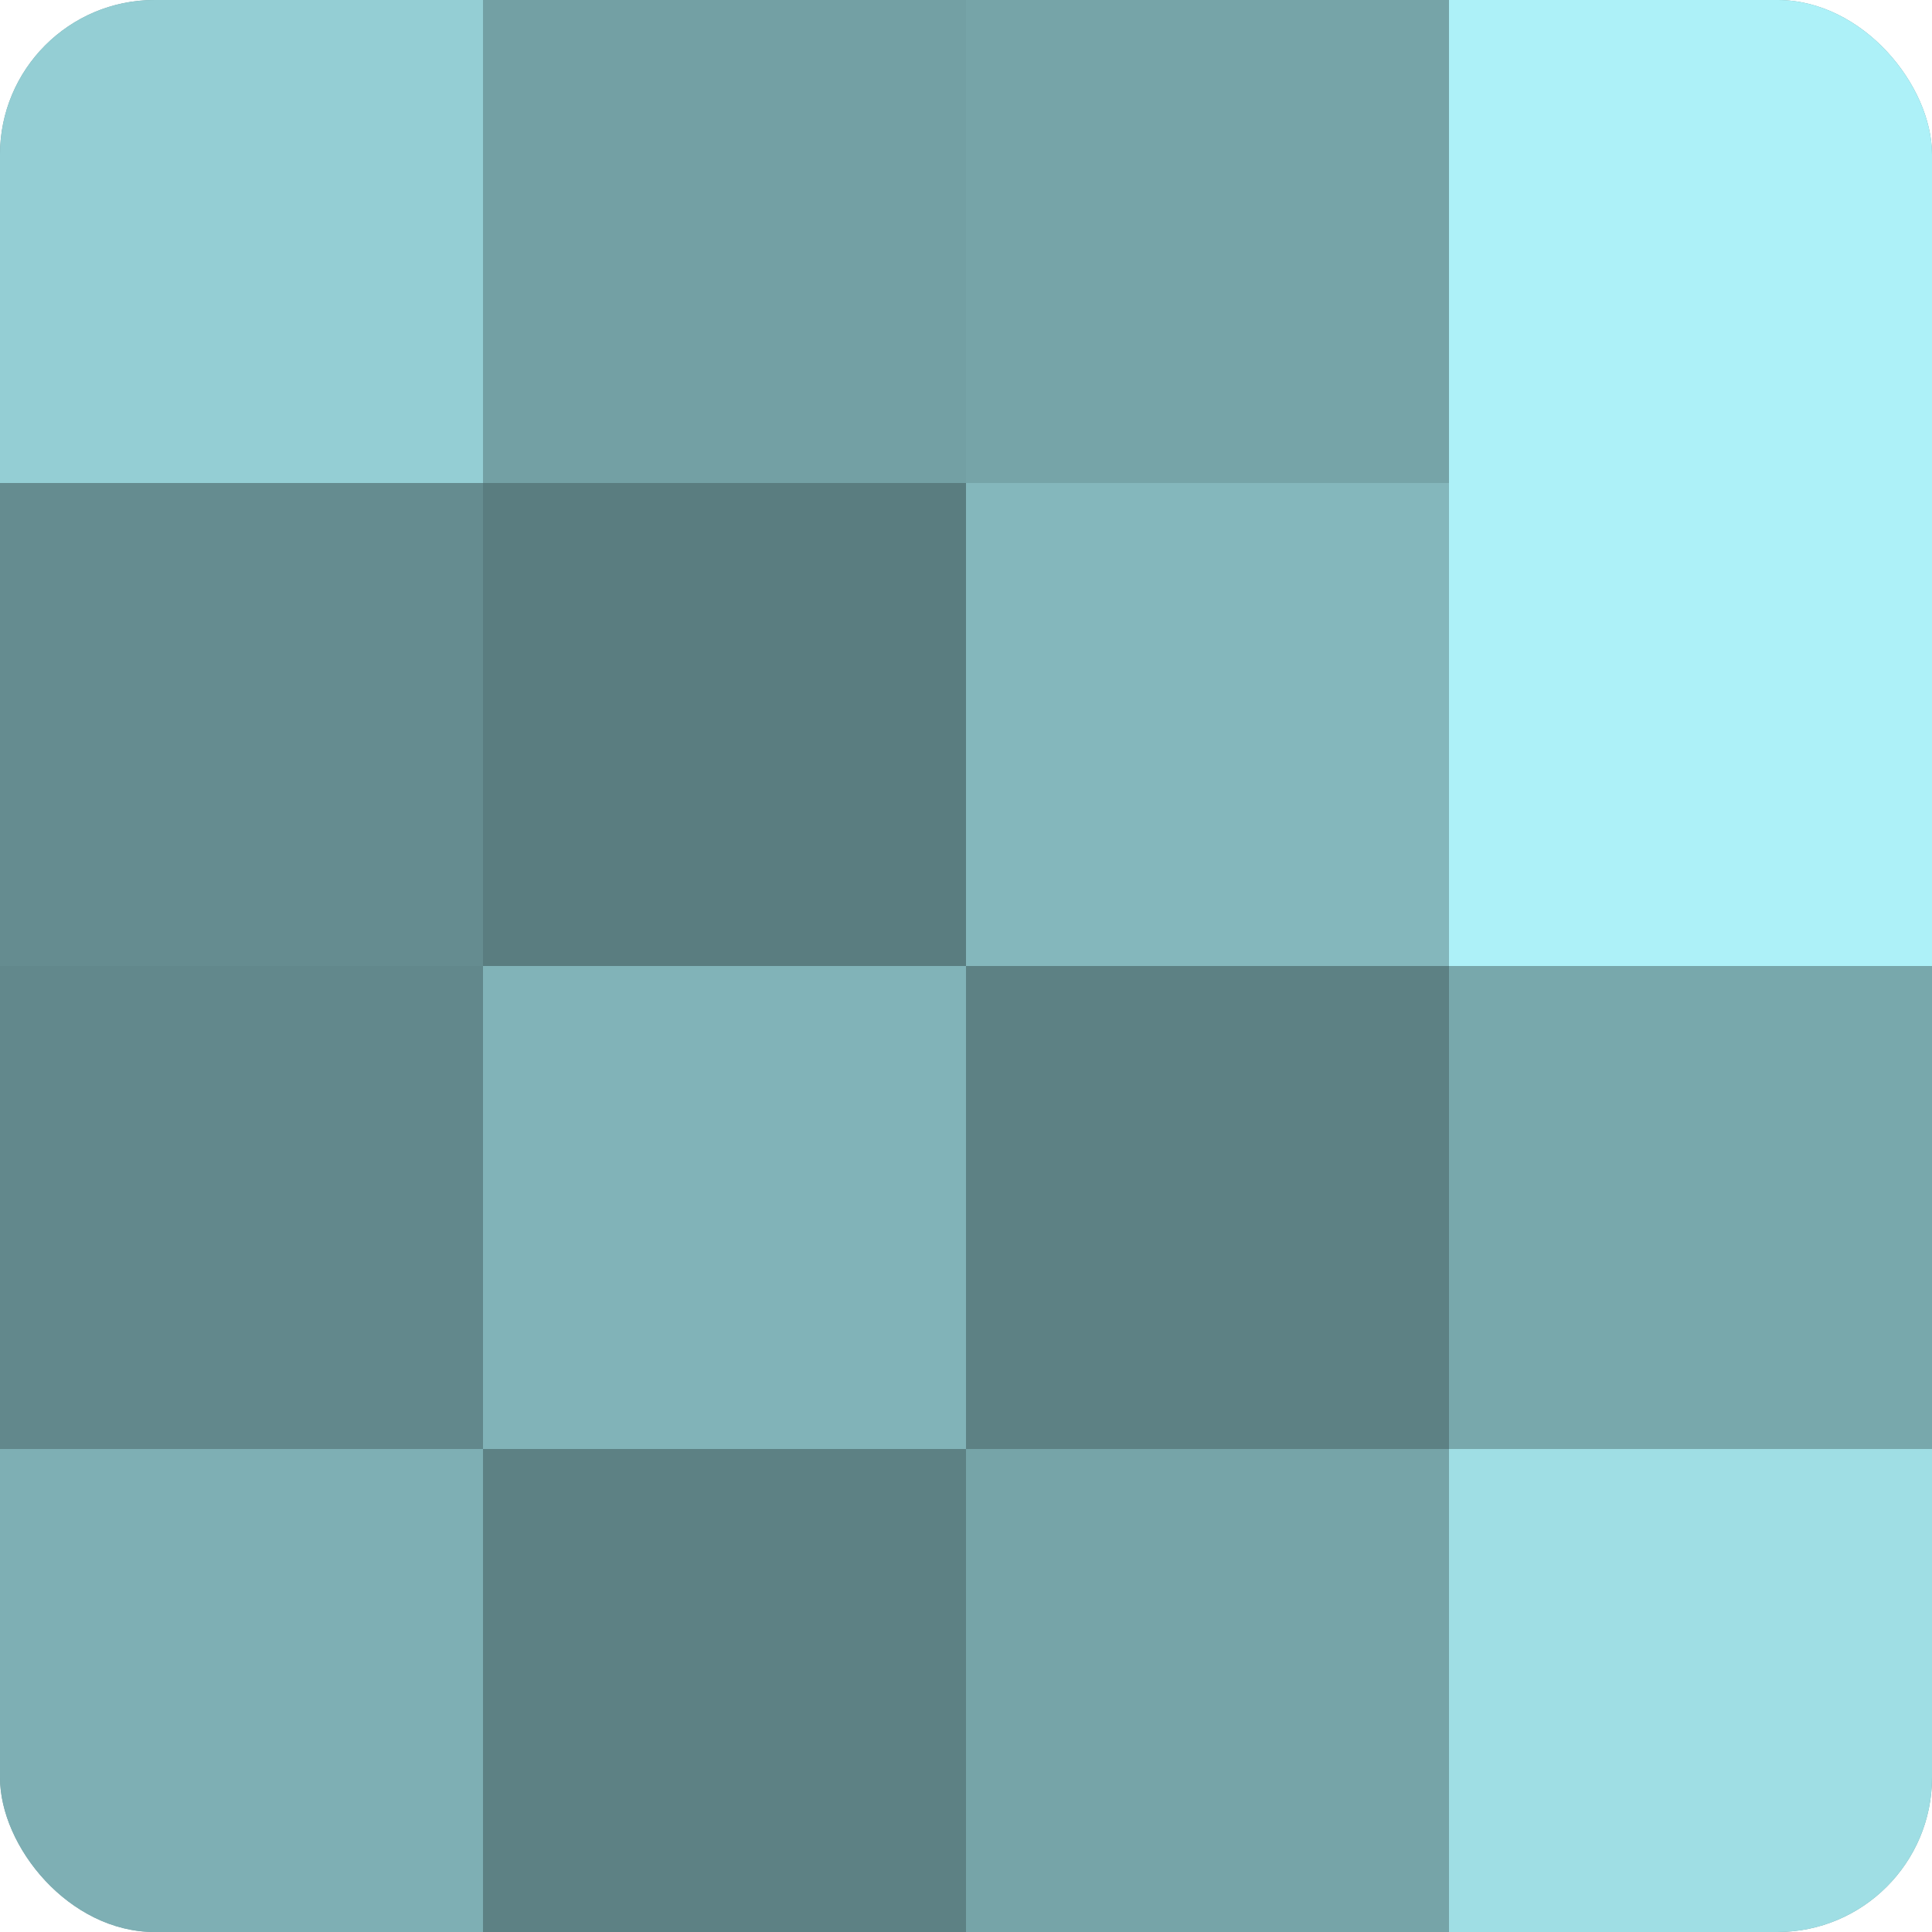
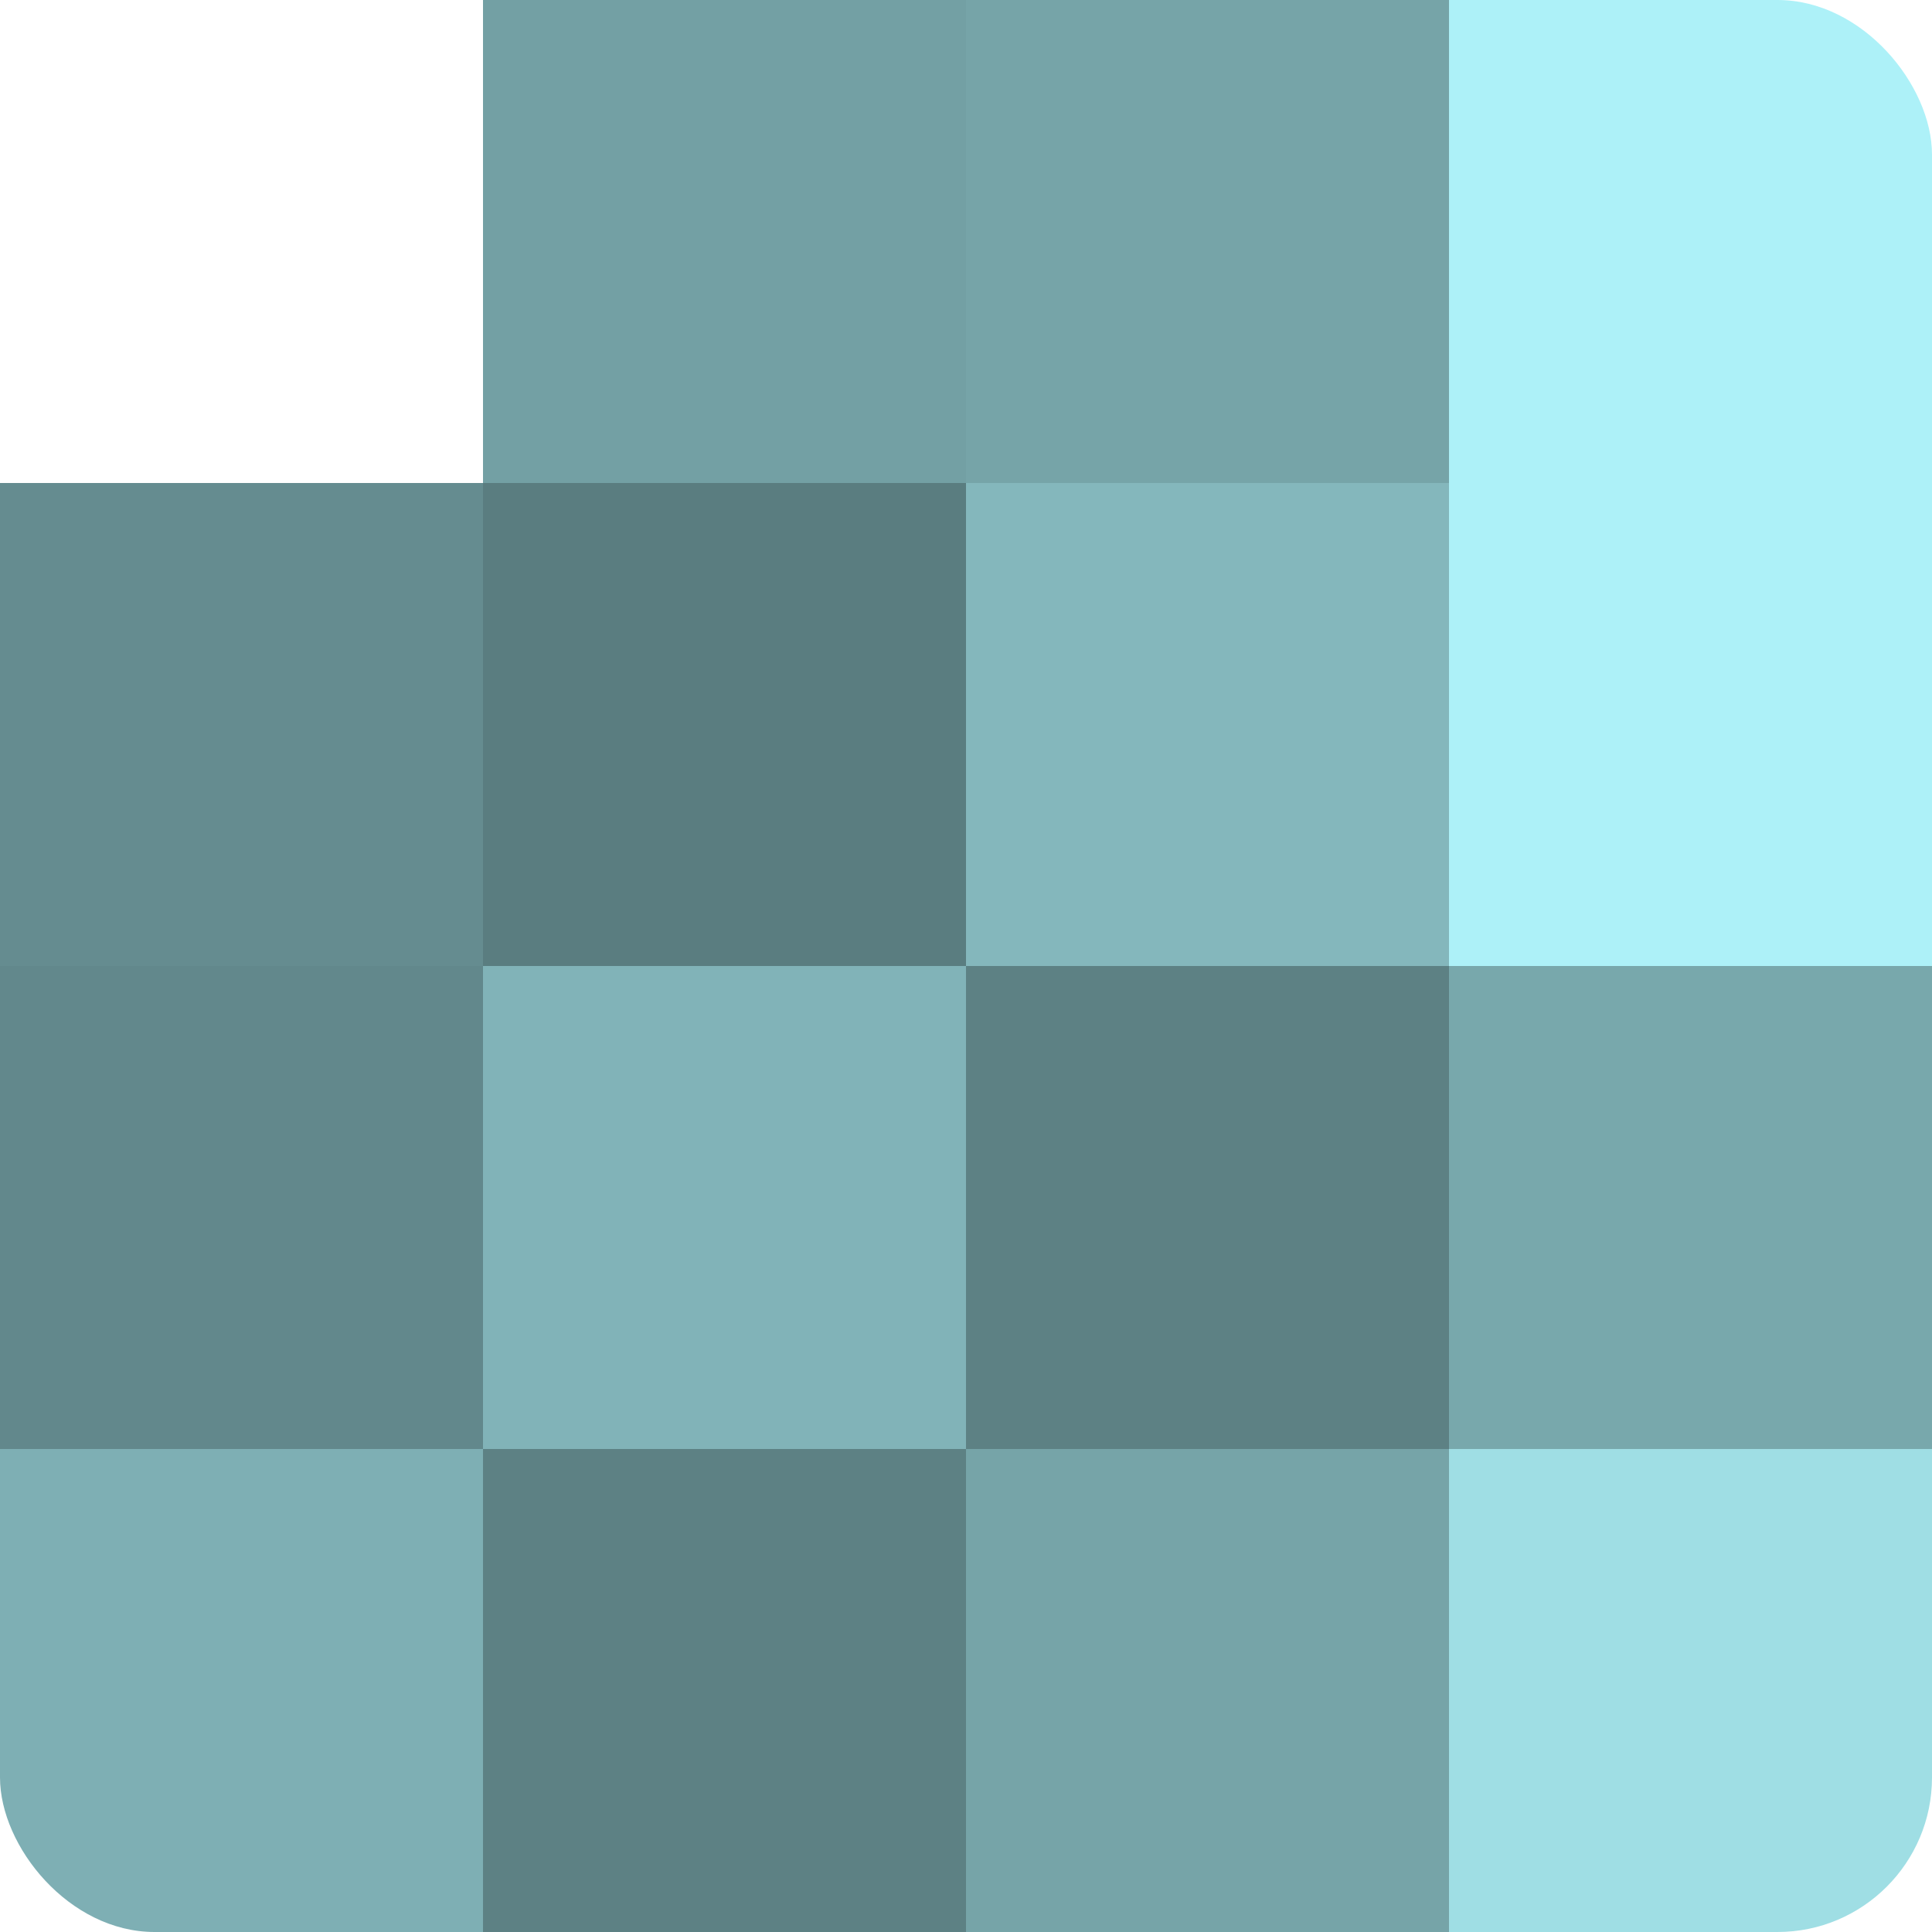
<svg xmlns="http://www.w3.org/2000/svg" width="60" height="60" viewBox="0 0 100 100" preserveAspectRatio="xMidYMid meet">
  <defs>
    <clipPath id="c" width="100" height="100">
      <rect width="100" height="100" rx="8" ry="8" />
    </clipPath>
  </defs>
  <g clip-path="url(#c)">
-     <rect width="100" height="100" fill="#709ca0" />
-     <rect width="25" height="25" fill="#94ced4" />
    <rect y="25" width="25" height="25" fill="#658c90" />
    <rect y="50" width="25" height="25" fill="#62888c" />
    <rect y="75" width="25" height="25" fill="#7eafb4" />
    <rect x="25" width="25" height="25" fill="#73a0a4" />
    <rect x="25" y="25" width="25" height="25" fill="#5a7d80" />
    <rect x="25" y="50" width="25" height="25" fill="#81b3b8" />
    <rect x="25" y="75" width="25" height="25" fill="#5d8184" />
    <rect x="50" width="25" height="25" fill="#76a4a8" />
    <rect x="50" y="25" width="25" height="25" fill="#84b7bc" />
    <rect x="50" y="50" width="25" height="25" fill="#5d8184" />
    <rect x="50" y="75" width="25" height="25" fill="#76a4a8" />
    <rect x="75" width="25" height="25" fill="#adf1f8" />
    <rect x="75" y="25" width="25" height="25" fill="#adf1f8" />
    <rect x="75" y="50" width="25" height="25" fill="#78a8ac" />
    <rect x="75" y="75" width="25" height="25" fill="#9fdee4" />
  </g>
</svg>